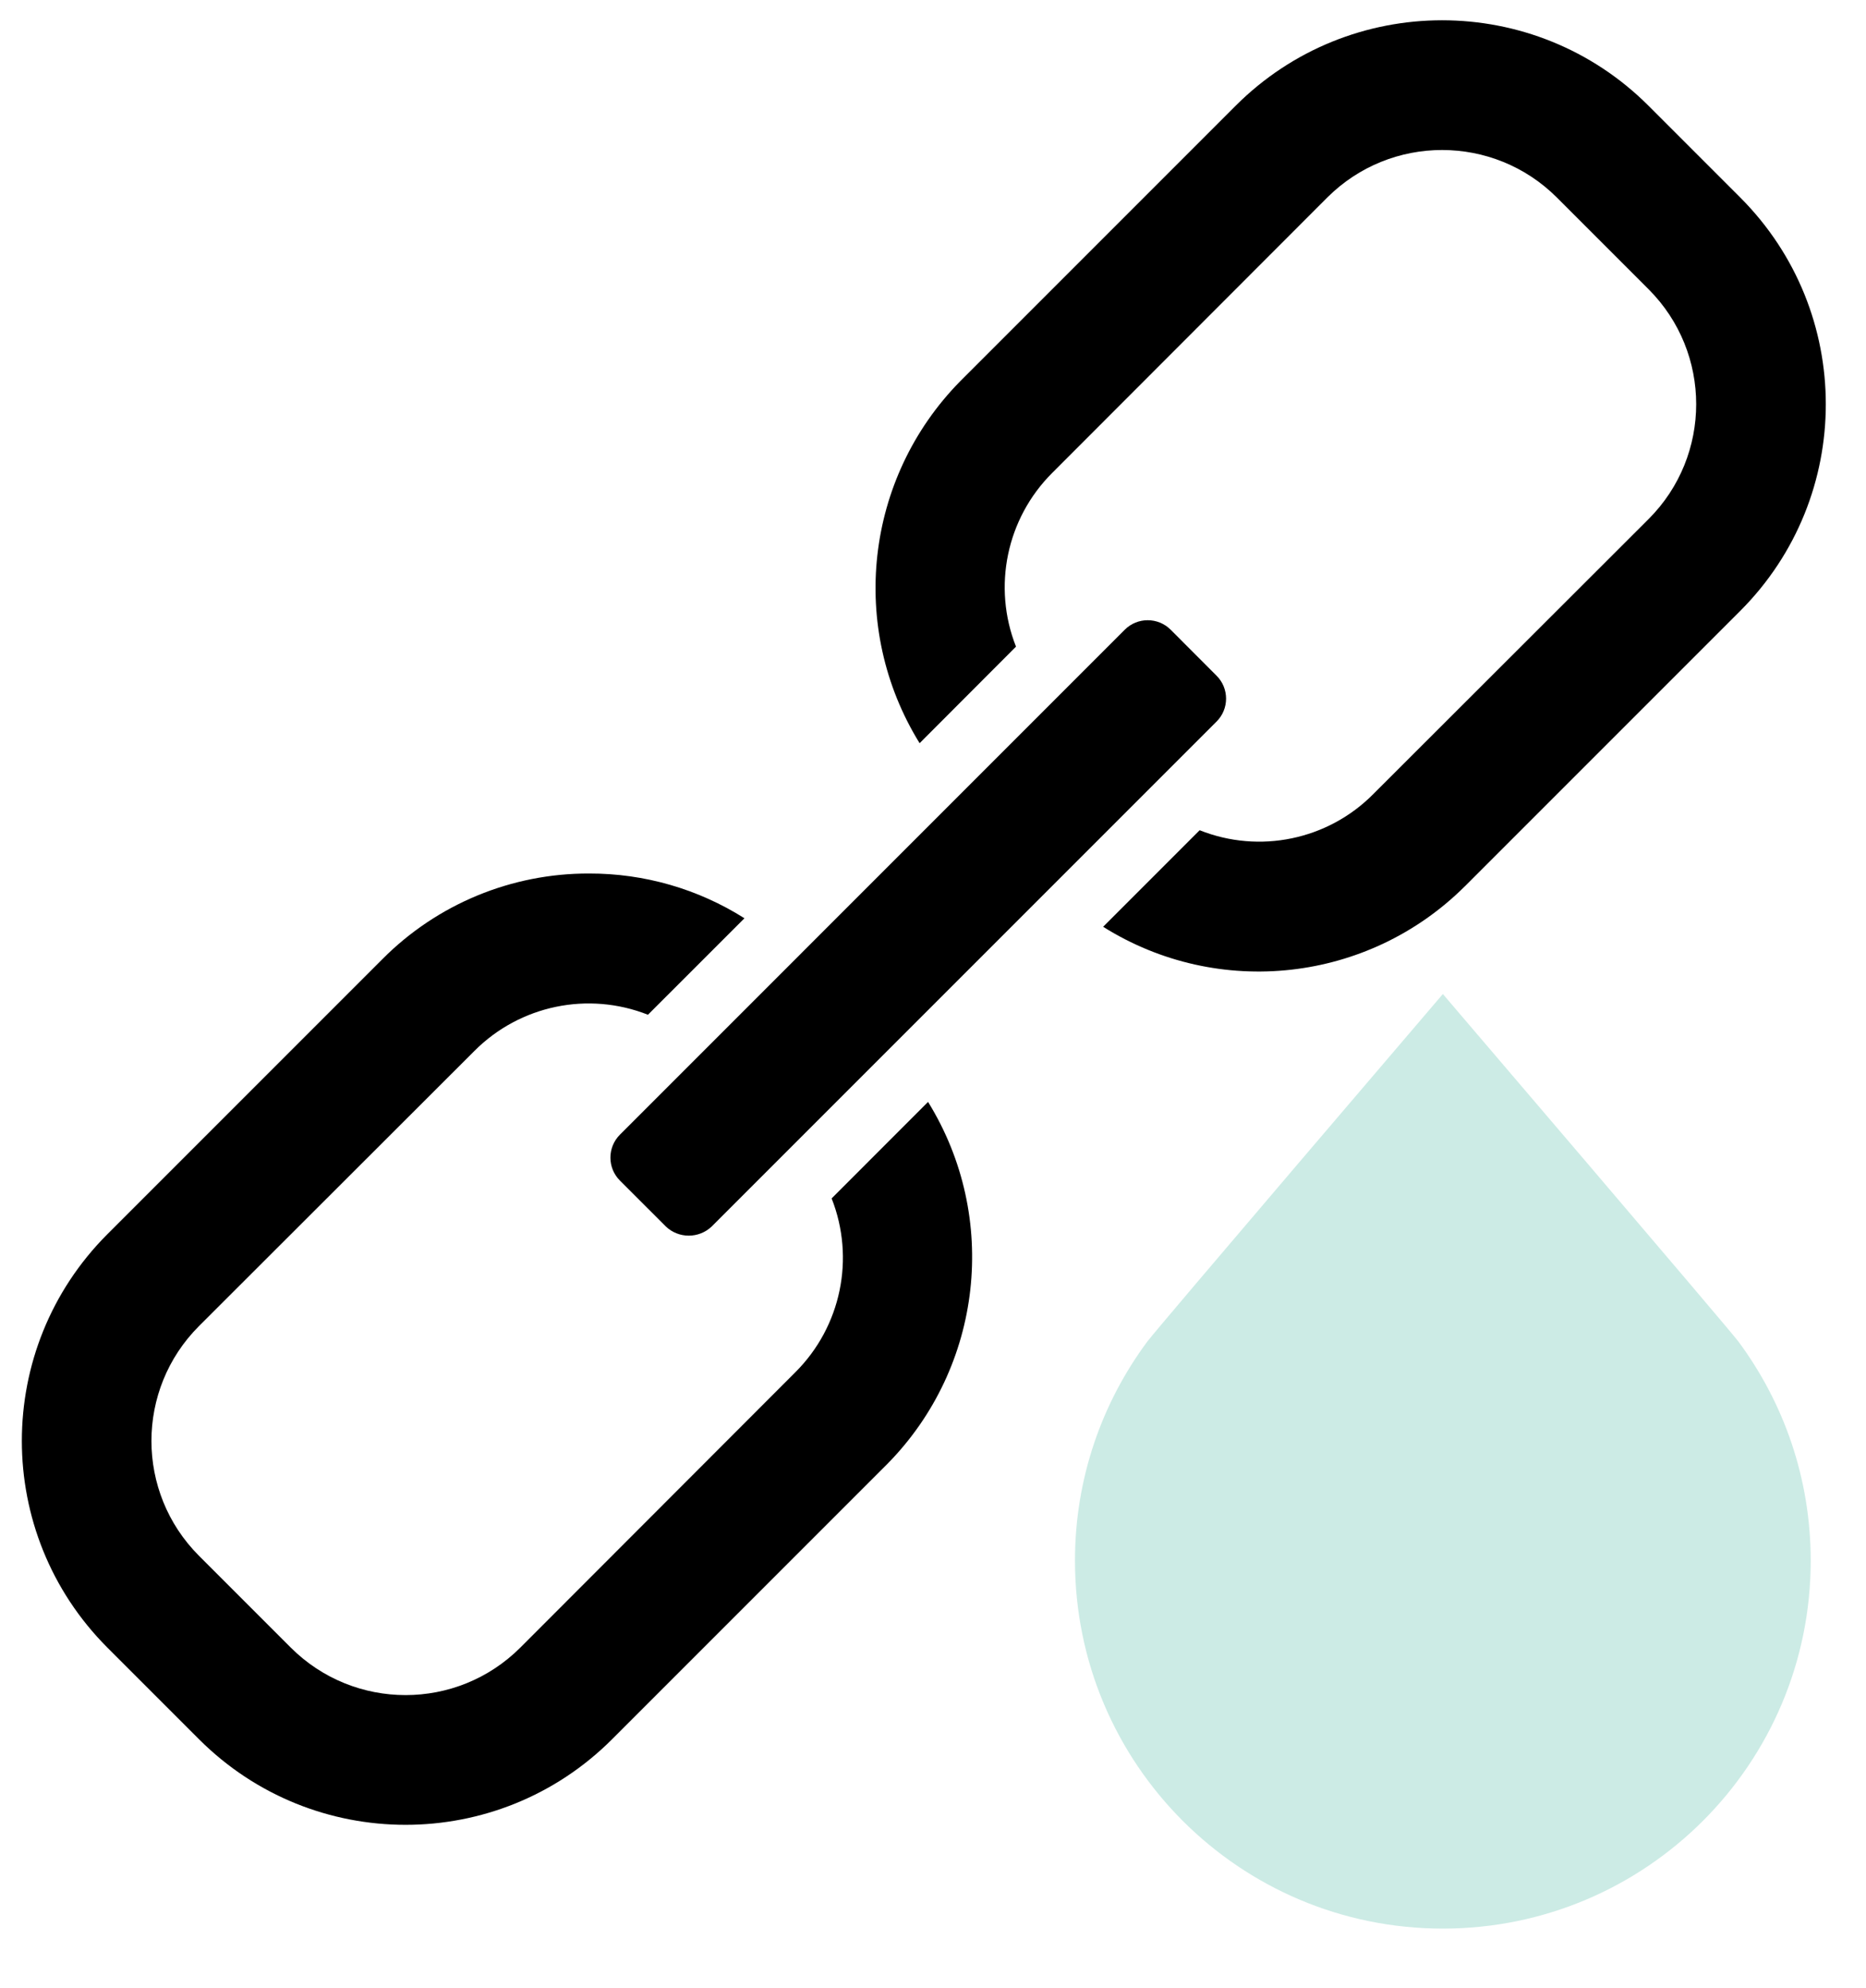
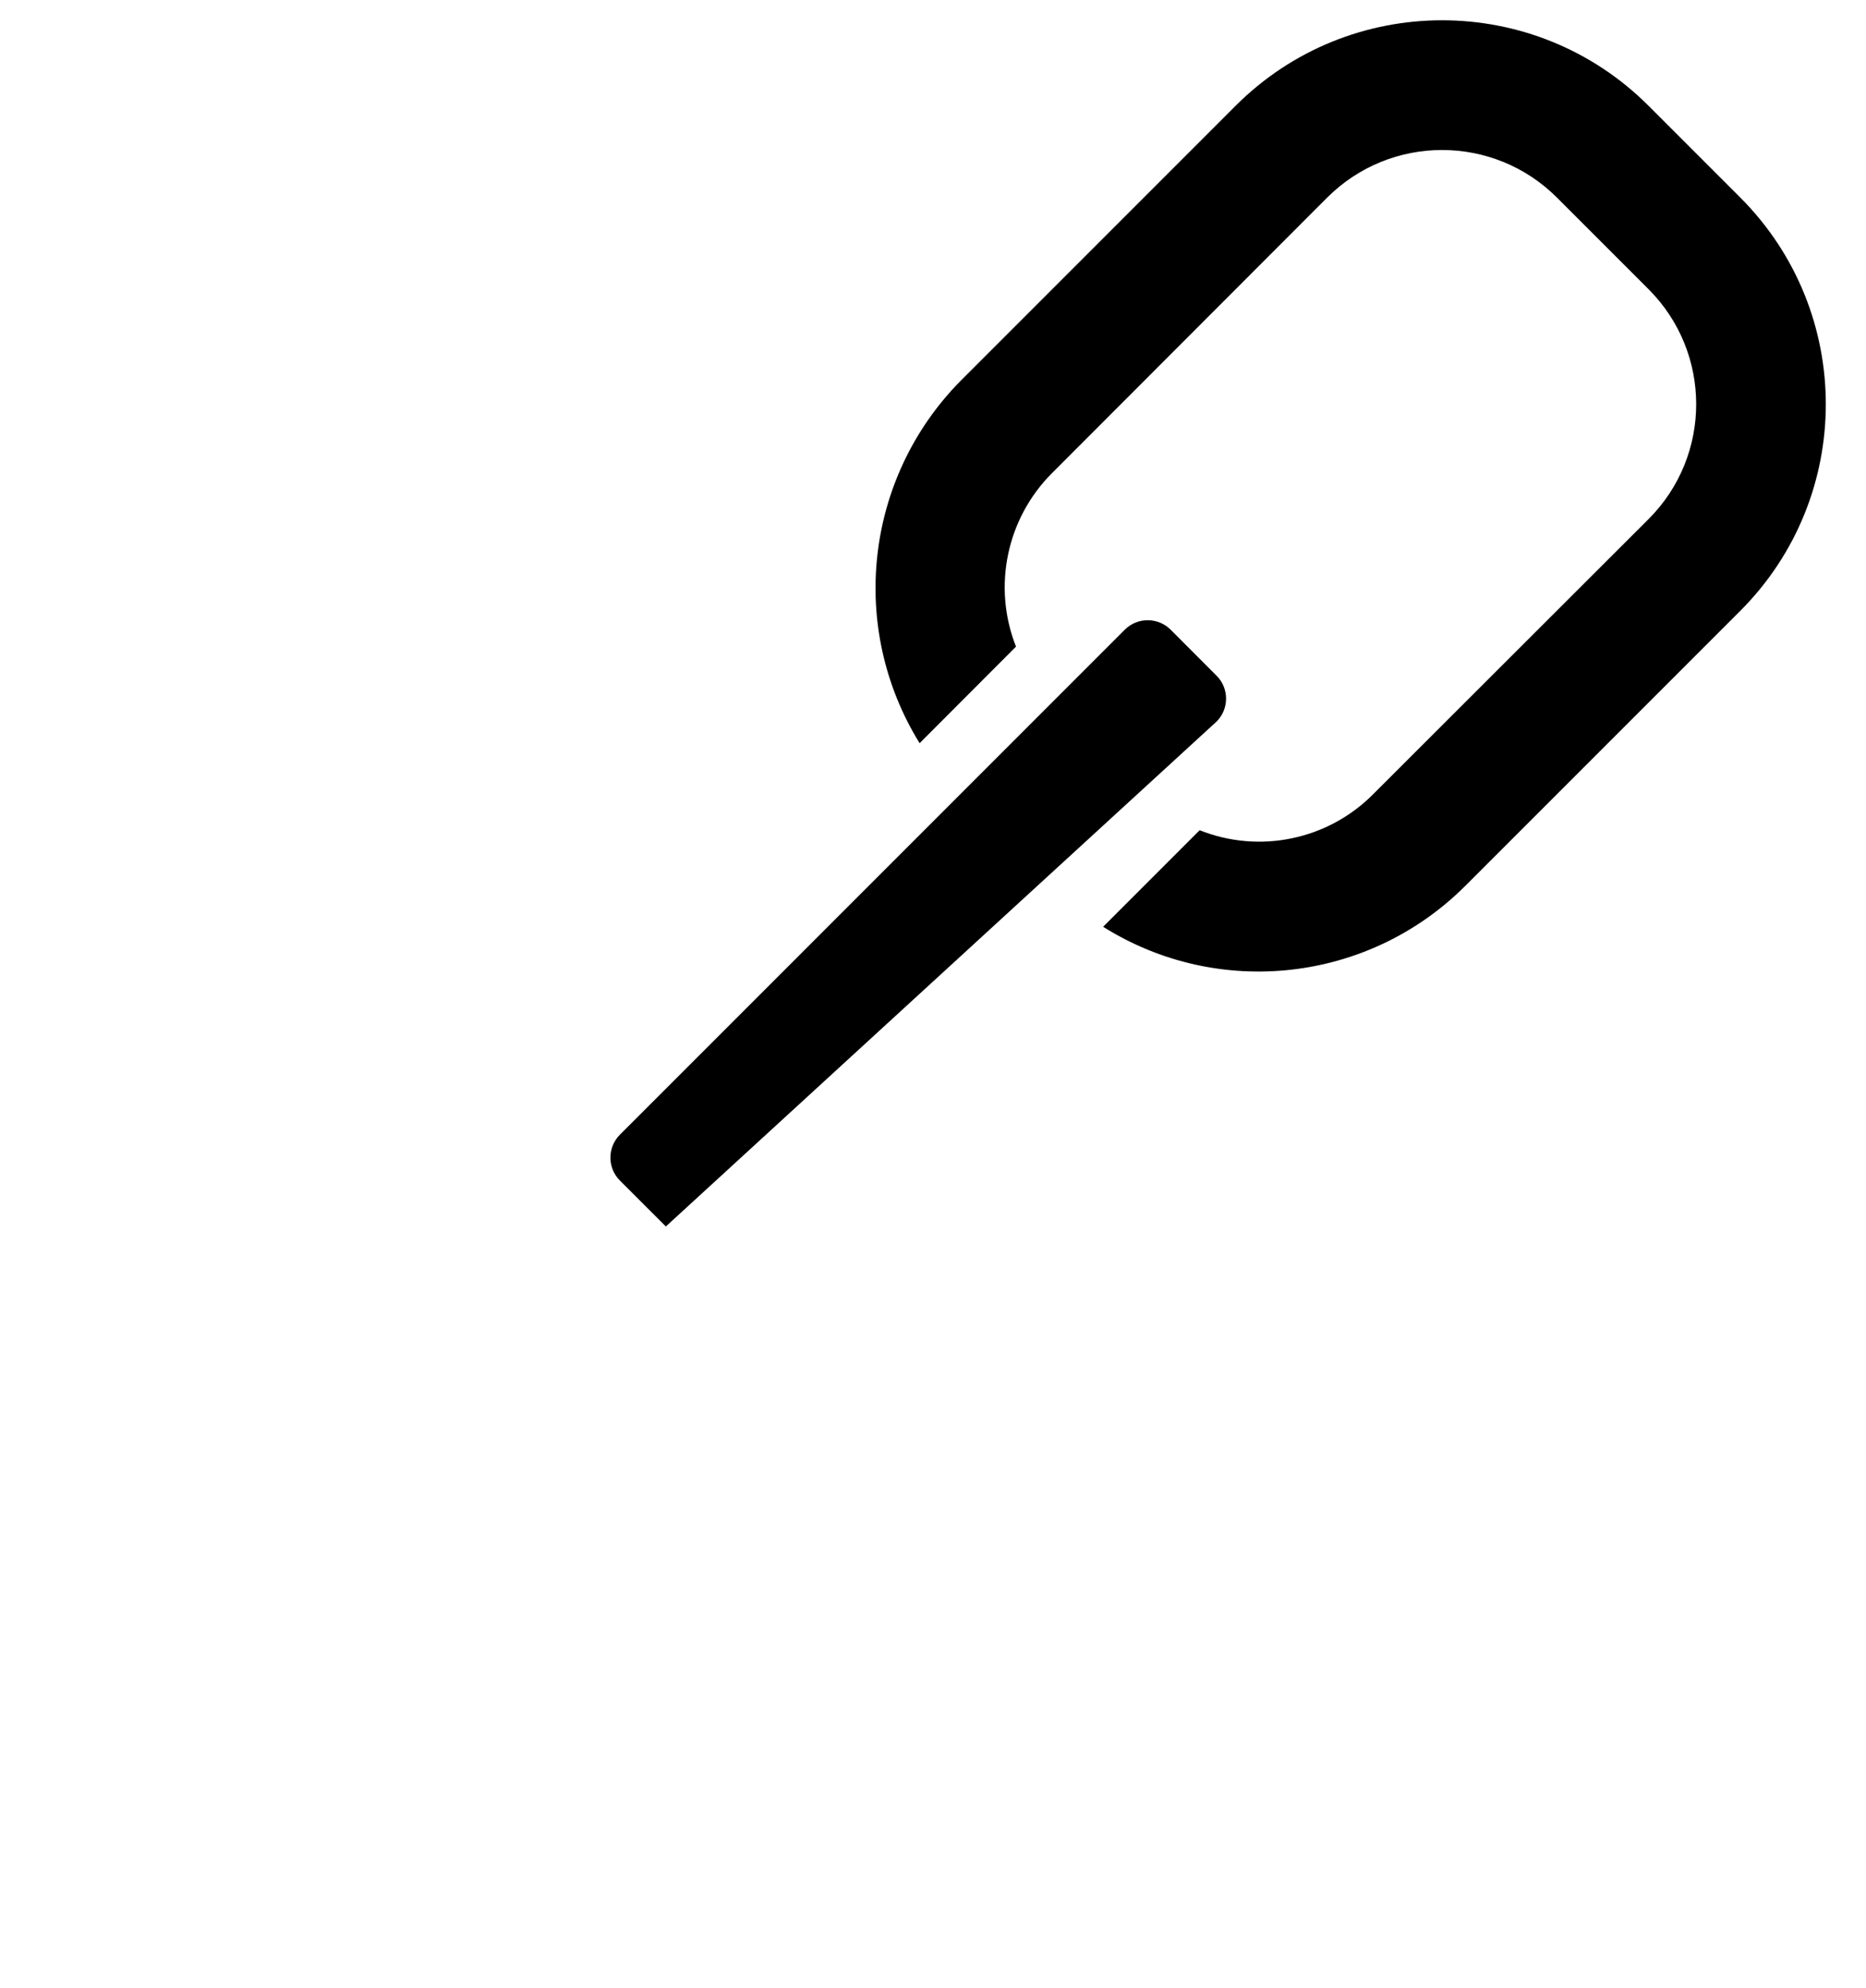
<svg xmlns="http://www.w3.org/2000/svg" width="46px" height="49px" viewBox="0 0 46 49" version="1.1">
  <title>enlace</title>
  <g id="Page-1" stroke="none" stroke-width="1" fill="none" fill-rule="evenodd">
    <g id="Home" transform="translate(-338, -933)">
      <g id="cajas" transform="translate(0, 907)">
        <g id="enlace" transform="translate(338.5, 26.5)">
-           <path d="M14.026,21.03 C12.116,21.023 10.283,21.78 8.935,23.132 L2.143,29.924 C-0.663,32.737 -0.663,37.291 2.143,40.105 L4.407,42.369 C7.219,45.18 11.777,45.18 14.588,42.369 L21.38,35.577 C23.727,33.189 24.139,29.507 22.378,26.659 L20.001,29.038 C20.584,30.515 20.234,32.196 19.111,33.318 L12.327,40.109 C10.764,41.67 8.232,41.67 6.668,40.109 L4.404,37.845 C2.843,36.281 2.843,33.749 4.404,32.186 L11.196,25.402 C12.317,24.278 13.998,23.928 15.473,24.511 L17.852,22.133 C16.707,21.409 15.38,21.027 14.026,21.03 Z" id="Path" fill="#000000" fill-rule="nonzero" />
-           <path d="M29.49,16.154 L28.359,15.021 C28.046,14.709 27.539,14.709 27.227,15.021 L14.782,27.467 C14.47,27.78 14.47,28.286 14.782,28.598 L15.914,29.73 C16.23,30.031 16.728,30.031 17.045,29.73 L29.49,17.285 C29.803,16.973 29.803,16.466 29.49,16.154 L29.49,16.154 Z" id="Path" fill="#000000" fill-rule="nonzero" />
+           <path d="M29.49,16.154 L28.359,15.021 C28.046,14.709 27.539,14.709 27.227,15.021 L14.782,27.467 C14.47,27.78 14.47,28.286 14.782,28.598 L15.914,29.73 L29.49,17.285 C29.803,16.973 29.803,16.466 29.49,16.154 L29.49,16.154 Z" id="Path" fill="#000000" fill-rule="nonzero" />
          <path d="M35.612,21.345 L42.404,14.553 C45.211,11.739 45.211,7.186 42.404,4.372 L40.14,2.108 C37.329,-0.703 32.771,-0.703 29.959,2.108 L23.167,8.9 C20.821,11.288 20.409,14.97 22.17,17.818 L24.546,15.438 C23.963,13.962 24.313,12.281 25.436,11.159 L32.22,4.368 C33.784,2.807 36.316,2.807 37.879,4.368 L40.143,6.632 C41.704,8.196 41.704,10.728 40.143,12.291 L33.351,19.075 C32.232,20.202 30.548,20.551 29.073,19.963 L26.694,22.343 C29.536,24.127 33.234,23.713 35.612,21.344 L35.612,21.345 Z" id="Path" fill="#000000" fill-rule="nonzero" />
-           <path d="M35.069,24 C35.069,24 28.017,32.249 27.784,32.565 L27.78,32.569 L27.781,32.569 C26.662,34.078 26,35.943 26,37.966 C26,42.975 30.059,47.035 35.069,47.035 C40.077,47.035 44.137,42.975 44.137,37.966 C44.137,35.943 43.475,34.078 42.357,32.569 L42.353,32.564 C42.119,32.249 35.069,24 35.069,24" id="Fill-2-Copy-3" fill-opacity="0.2" fill="#009F7D" />
        </g>
      </g>
    </g>
  </g>
</svg>